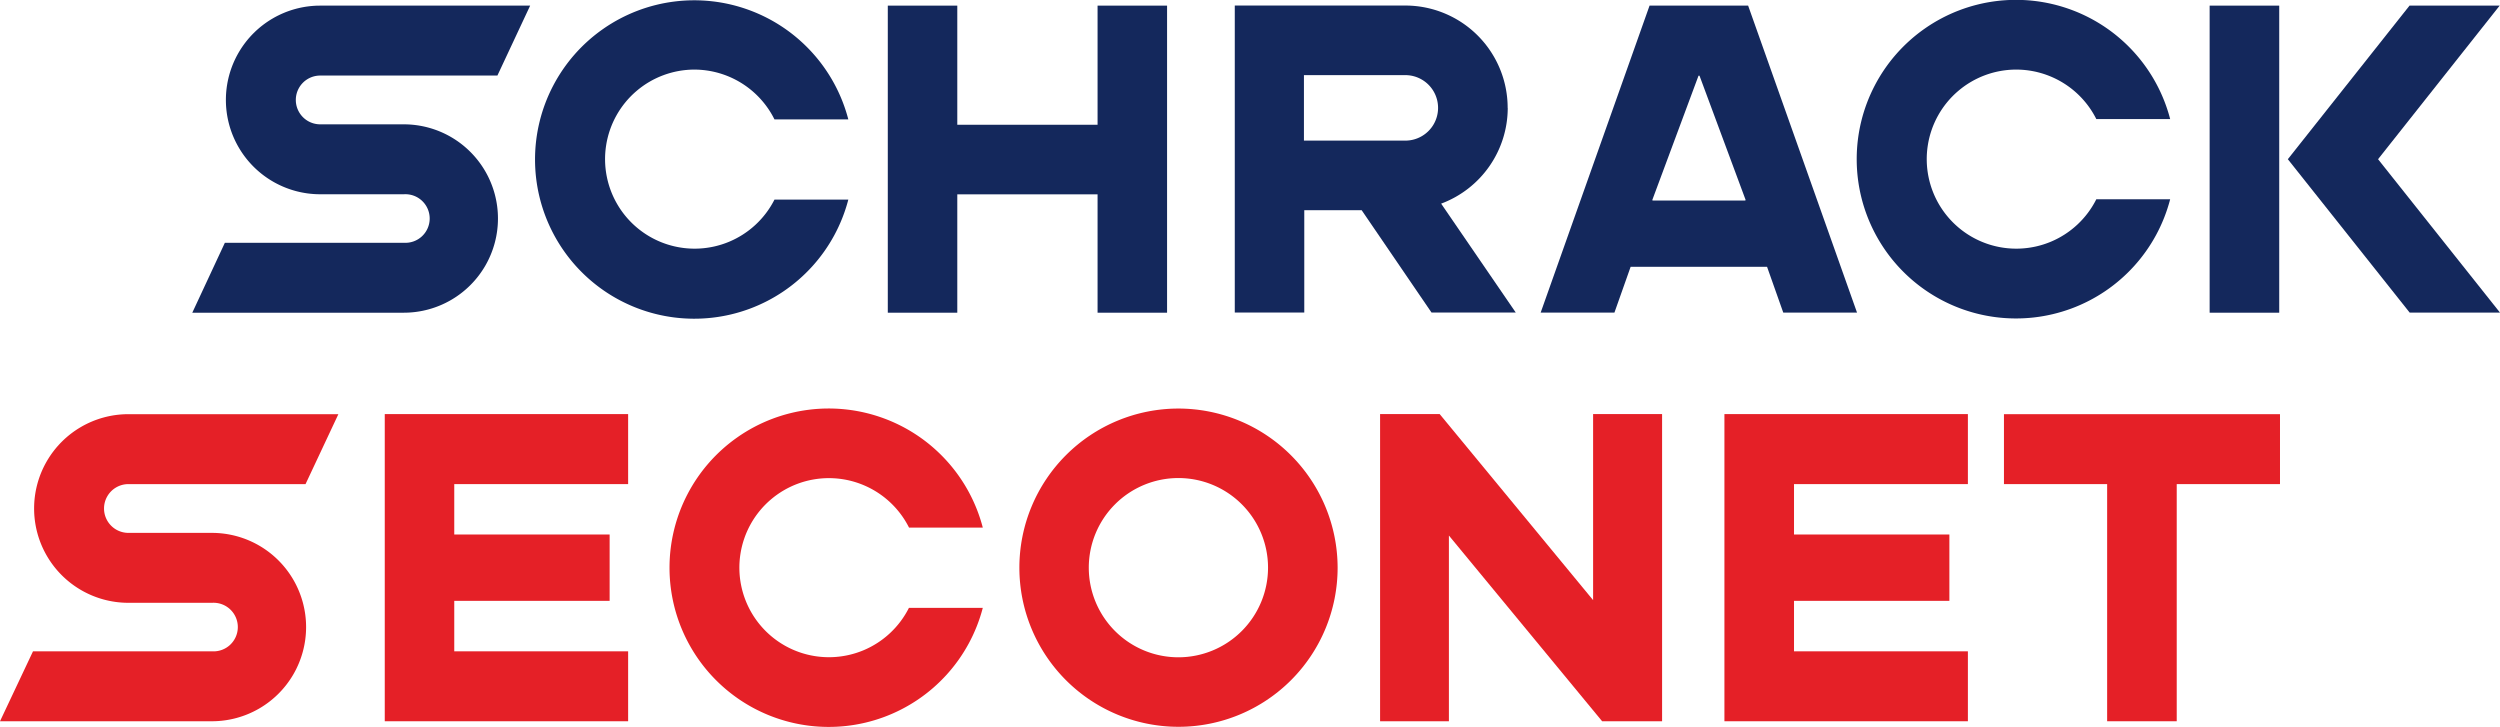
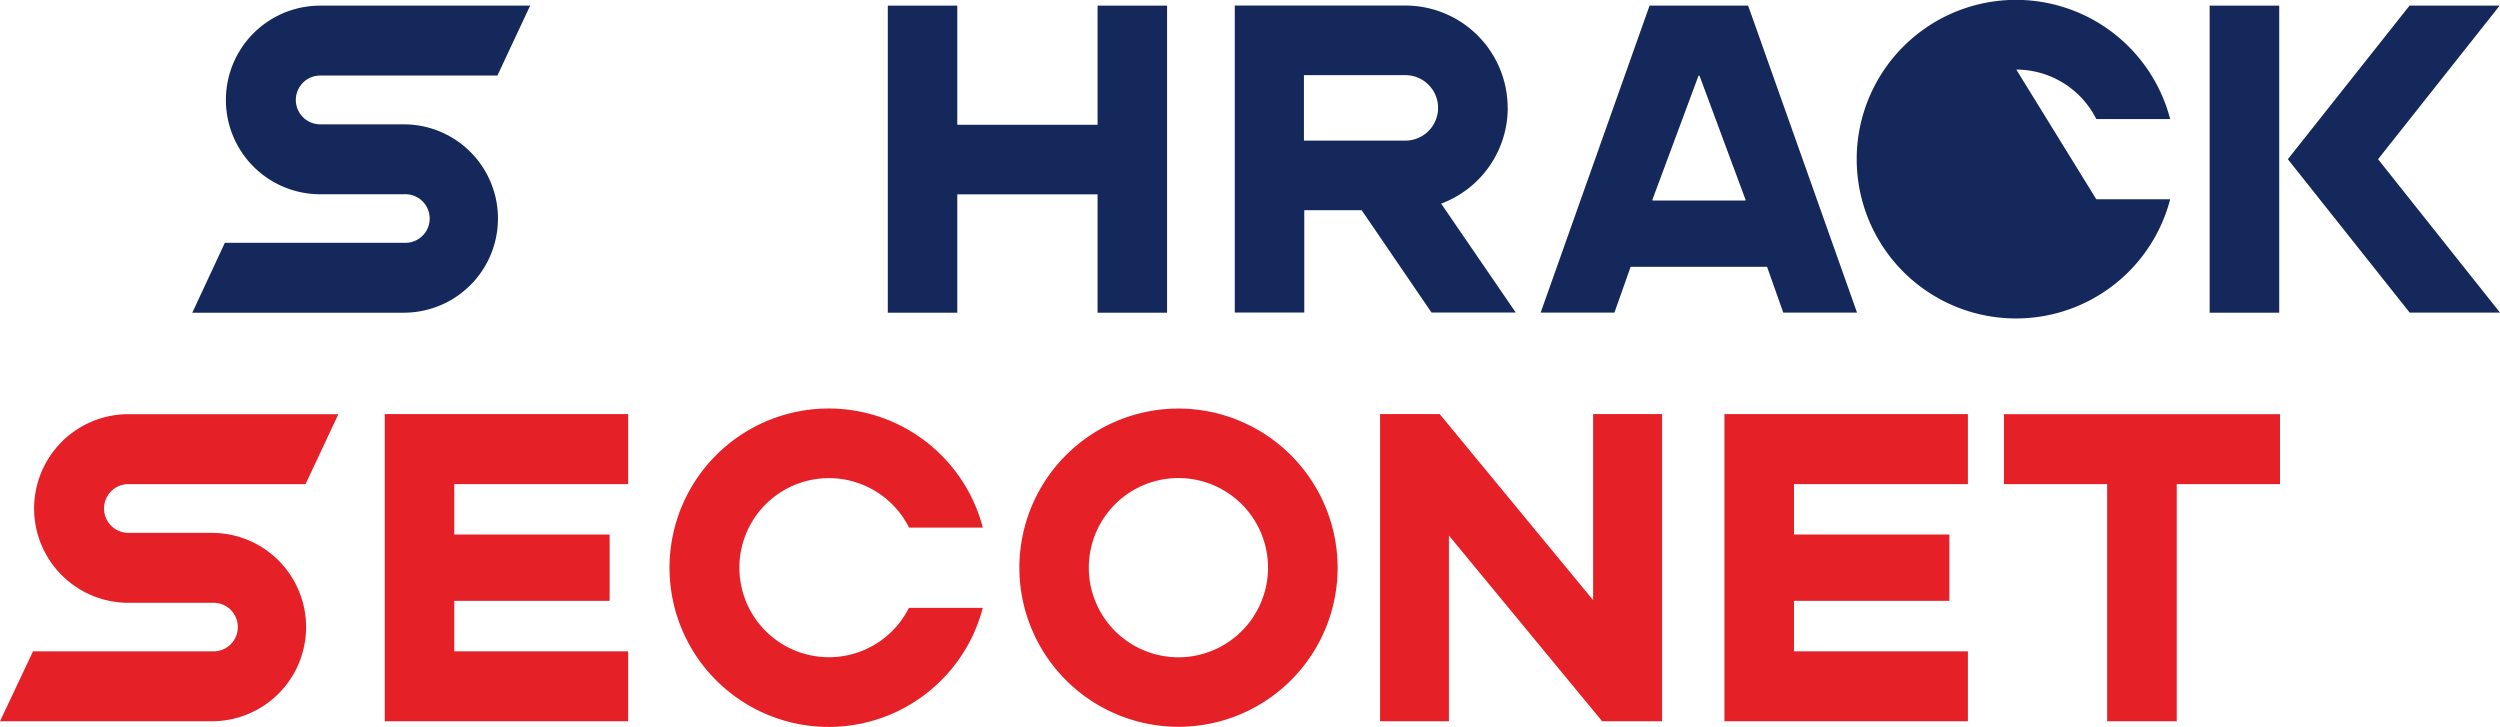
<svg xmlns="http://www.w3.org/2000/svg" id="Layer_1" data-name="Layer 1" viewBox="0 0 293.17 85.24">
  <defs>
    <style>.cls-1{fill:#14285c;}.cls-2{fill:#e52027;}</style>
  </defs>
  <path class="cls-1" d="M37.55,14.58a2.86,2.86,0,1,1,0-5.72H58.33L62.17.66H37.55a11.06,11.06,0,1,0,0,22.12h9.82a2.85,2.85,0,1,1,0,5.69h-21l-3.82,8.2H47.35a11,11,0,1,0,0-22.09Z" />
  <path class="cls-1" d="M193.84,23.52a.07.07,0,0,1-.07-.09l5.4-14.52a.08.08,0,0,1,.14,0l5.39,14.52s0,.09-.07.09ZM193.44.66l-12.77,36h8.65l1.9-5.37h16l1.9,5.37h8.65L205,.66Z" />
  <polygon class="cls-1" points="128.71 14.63 112.26 14.63 112.26 0.66 104.11 0.66 104.11 36.67 112.26 36.67 112.26 22.79 128.71 22.79 128.71 36.67 136.86 36.67 136.86 0.66 128.71 0.66 128.71 14.63" />
  <polygon class="cls-1" points="282.56 0.66 268.29 18.67 282.58 36.66 293.17 36.66 278.87 18.67 293.13 0.66 282.56 0.66" />
  <rect class="cls-1" x="259.12" y="0.66" width="8.16" height="36.01" />
  <path class="cls-1" d="M152.91,8.81H164.8a3.84,3.84,0,0,1,0,7.68H152.91Zm23.89,3.84a12,12,0,0,0-12-12h-20v36h8.15v-12h6.73l8.19,12h9.88L169,23.88a12,12,0,0,0,7.81-11.23" />
-   <path class="cls-1" d="M81.44,8.16A10.52,10.52,0,0,1,90.82,14h8.66a18.67,18.67,0,1,0,0,9.41H90.82A10.5,10.5,0,1,1,81.44,8.16Z" />
-   <path class="cls-1" d="M236.45,8.16a10.52,10.52,0,0,1,9.38,5.8h8.66a18.68,18.68,0,1,0,0,9.41h-8.66a10.5,10.5,0,1,1-9.37-15.21Z" />
+   <path class="cls-1" d="M236.45,8.16a10.52,10.52,0,0,1,9.38,5.8h8.66a18.68,18.68,0,1,0,0,9.41h-8.66Z" />
  <path class="cls-2" d="M15.06,62.49a2.86,2.86,0,1,1,0-5.72H35.83l3.85-8.2H15.06a11.06,11.06,0,1,0,0,22.12h9.81a2.85,2.85,0,1,1,0,5.69h-21L0,84.58H24.85a11,11,0,1,0,0-22.09Z" />
  <polygon class="cls-2" points="235 48.57 235 56.77 247.1 56.77 247.1 84.58 255.26 84.58 255.26 56.77 267.37 56.77 267.37 48.57 235 48.57" />
  <polygon class="cls-2" points="45.12 84.58 73.66 84.58 73.66 76.38 53.27 76.38 53.27 70.46 71.49 70.46 71.49 62.68 53.27 62.68 53.27 56.77 73.66 56.77 73.66 48.56 45.12 48.56 45.12 84.58" />
  <polygon class="cls-2" points="202.22 84.58 230.77 84.58 230.77 76.38 210.38 76.38 210.38 70.46 228.6 70.46 228.6 62.68 210.38 62.68 210.38 56.77 230.77 56.77 230.77 48.56 202.22 48.56 202.22 84.58" />
  <path class="cls-2" d="M97.22,56.07a10.52,10.52,0,0,1,9.38,5.8h8.65a18.67,18.67,0,1,0,0,9.41h-8.66a10.5,10.5,0,1,1-9.37-15.21Z" />
  <path class="cls-2" d="M138.2,47.91a18.66,18.66,0,1,0,18.66,18.66A18.69,18.69,0,0,0,138.2,47.91Zm0,29.17a10.51,10.51,0,1,1,10.5-10.51A10.52,10.52,0,0,1,138.2,77.08Z" />
  <polygon class="cls-2" points="186.82 70.37 186.79 70.33 186.79 70.34 168.83 48.56 161.84 48.56 161.84 84.58 169.91 84.58 169.91 62.8 187.88 84.58 187.89 84.58 194.91 84.58 194.91 48.56 186.82 48.56 186.82 70.37" />
</svg>